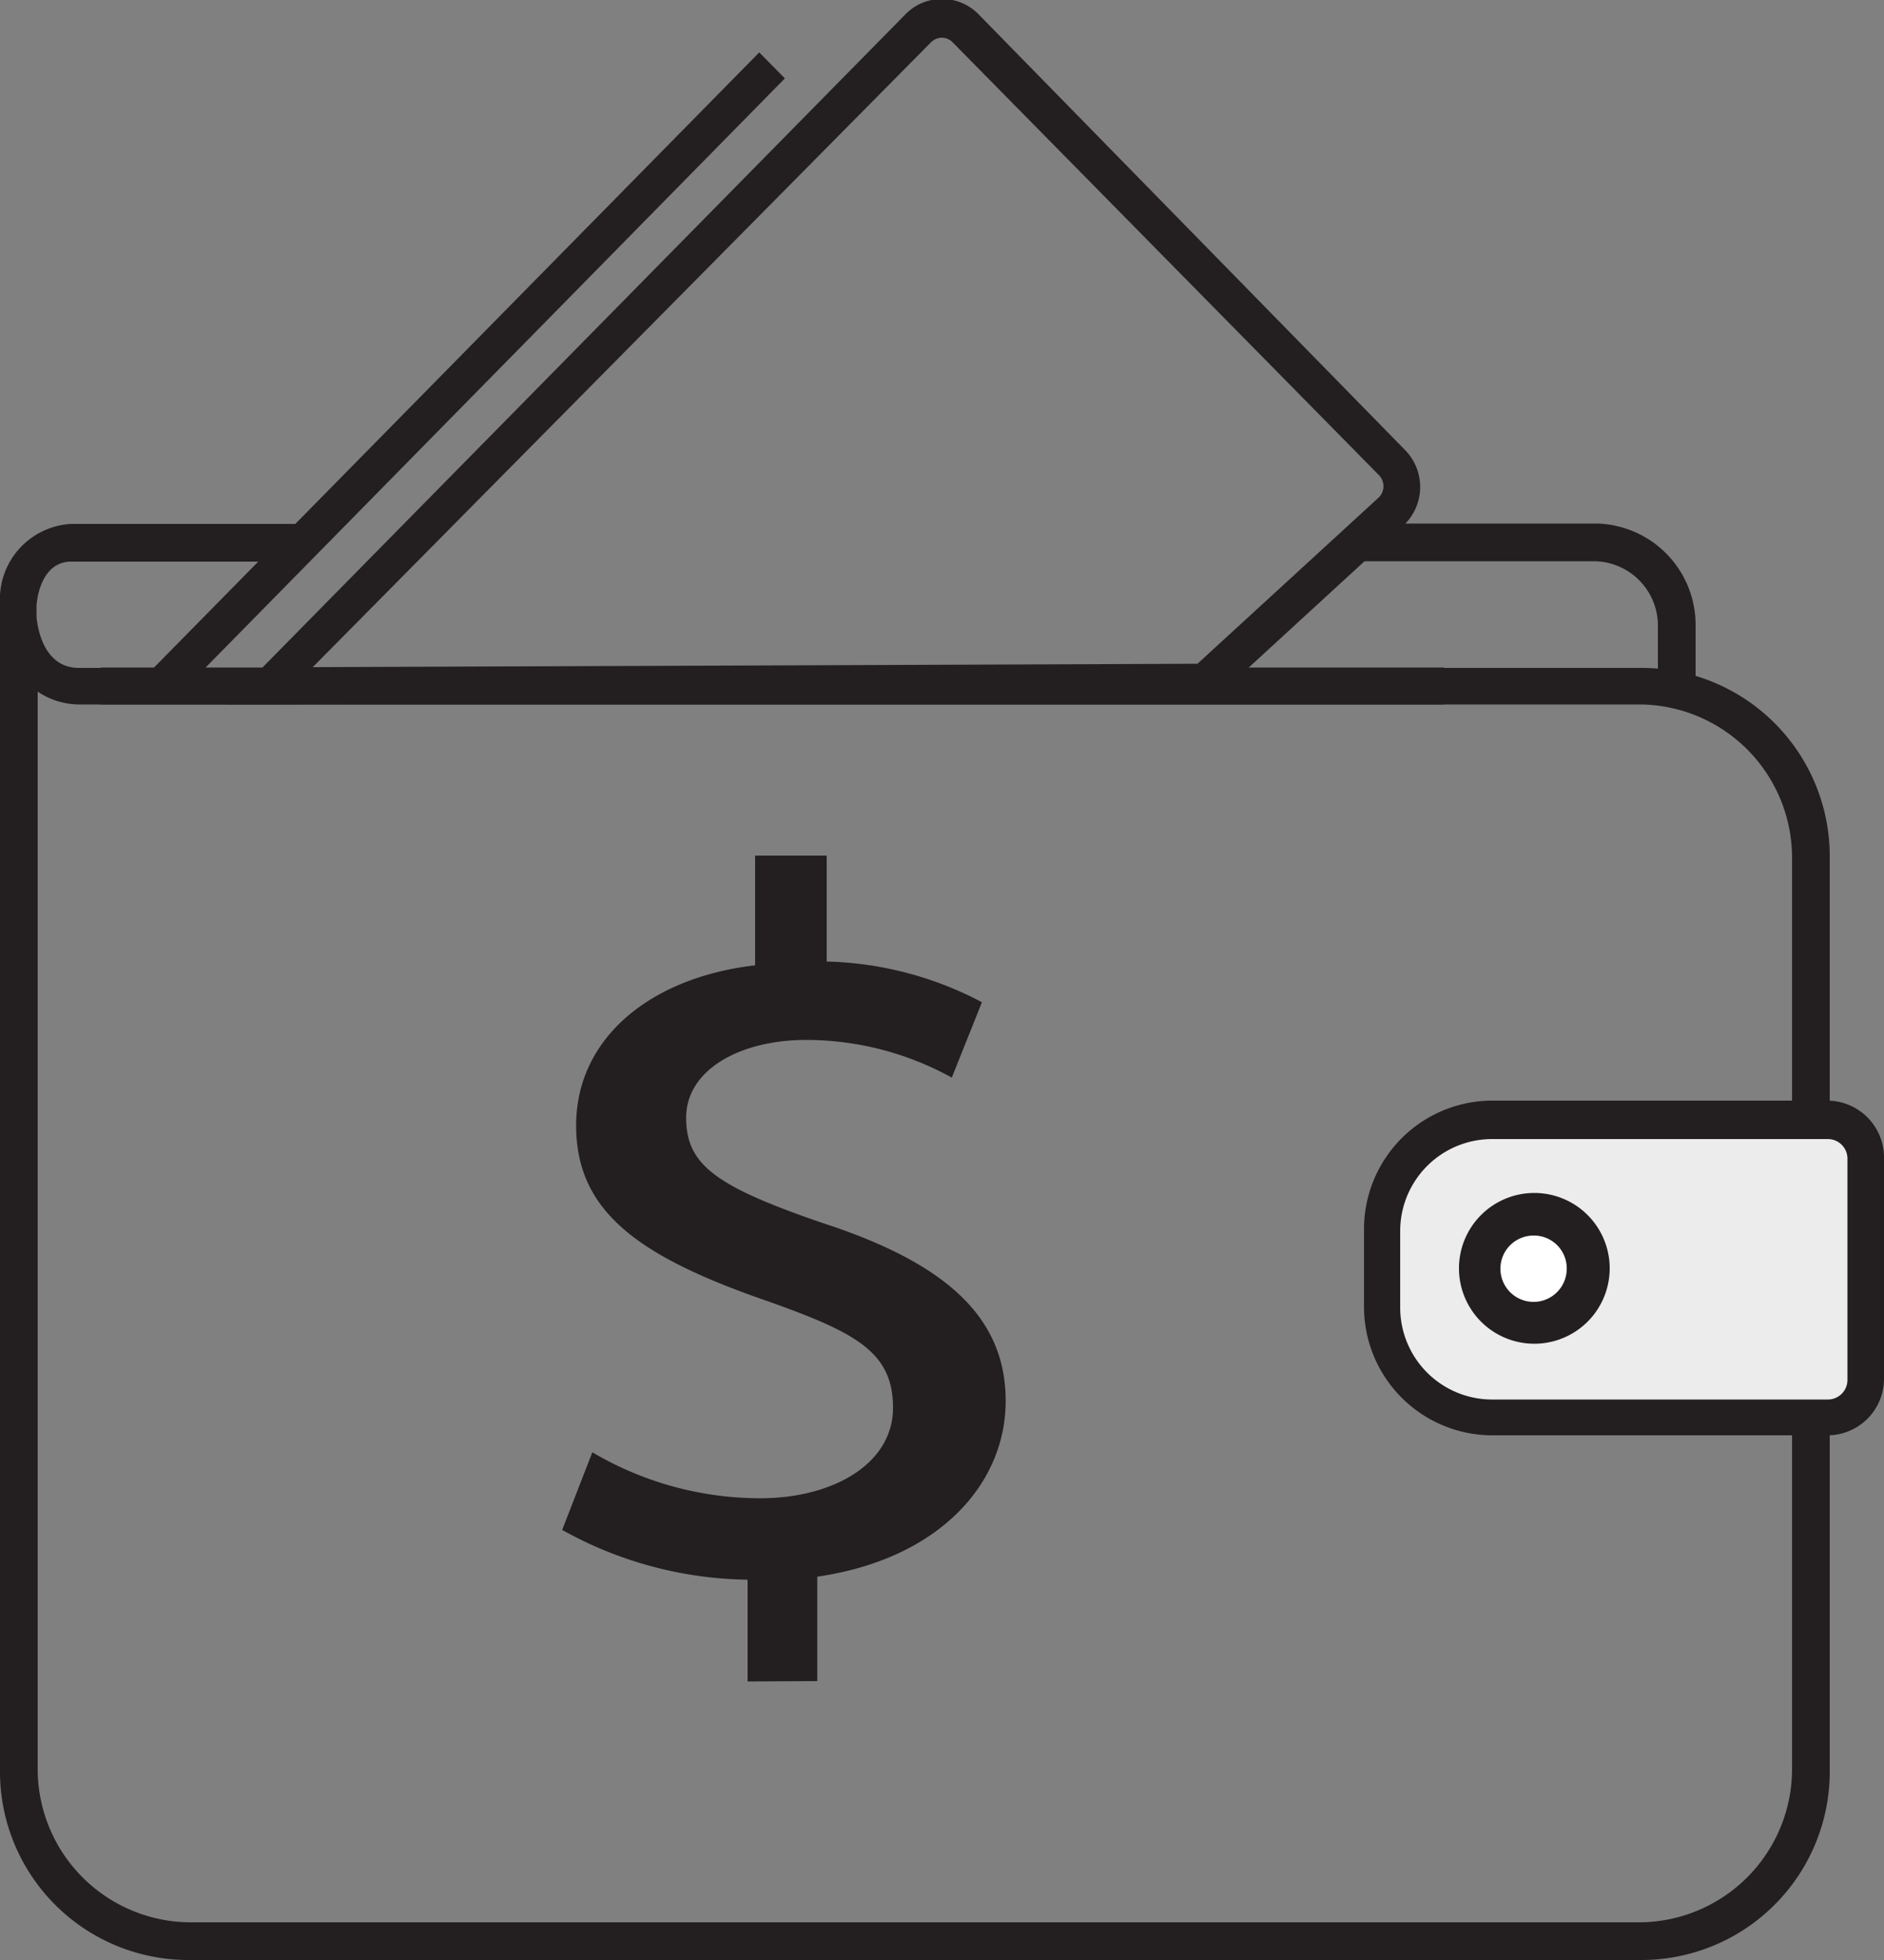
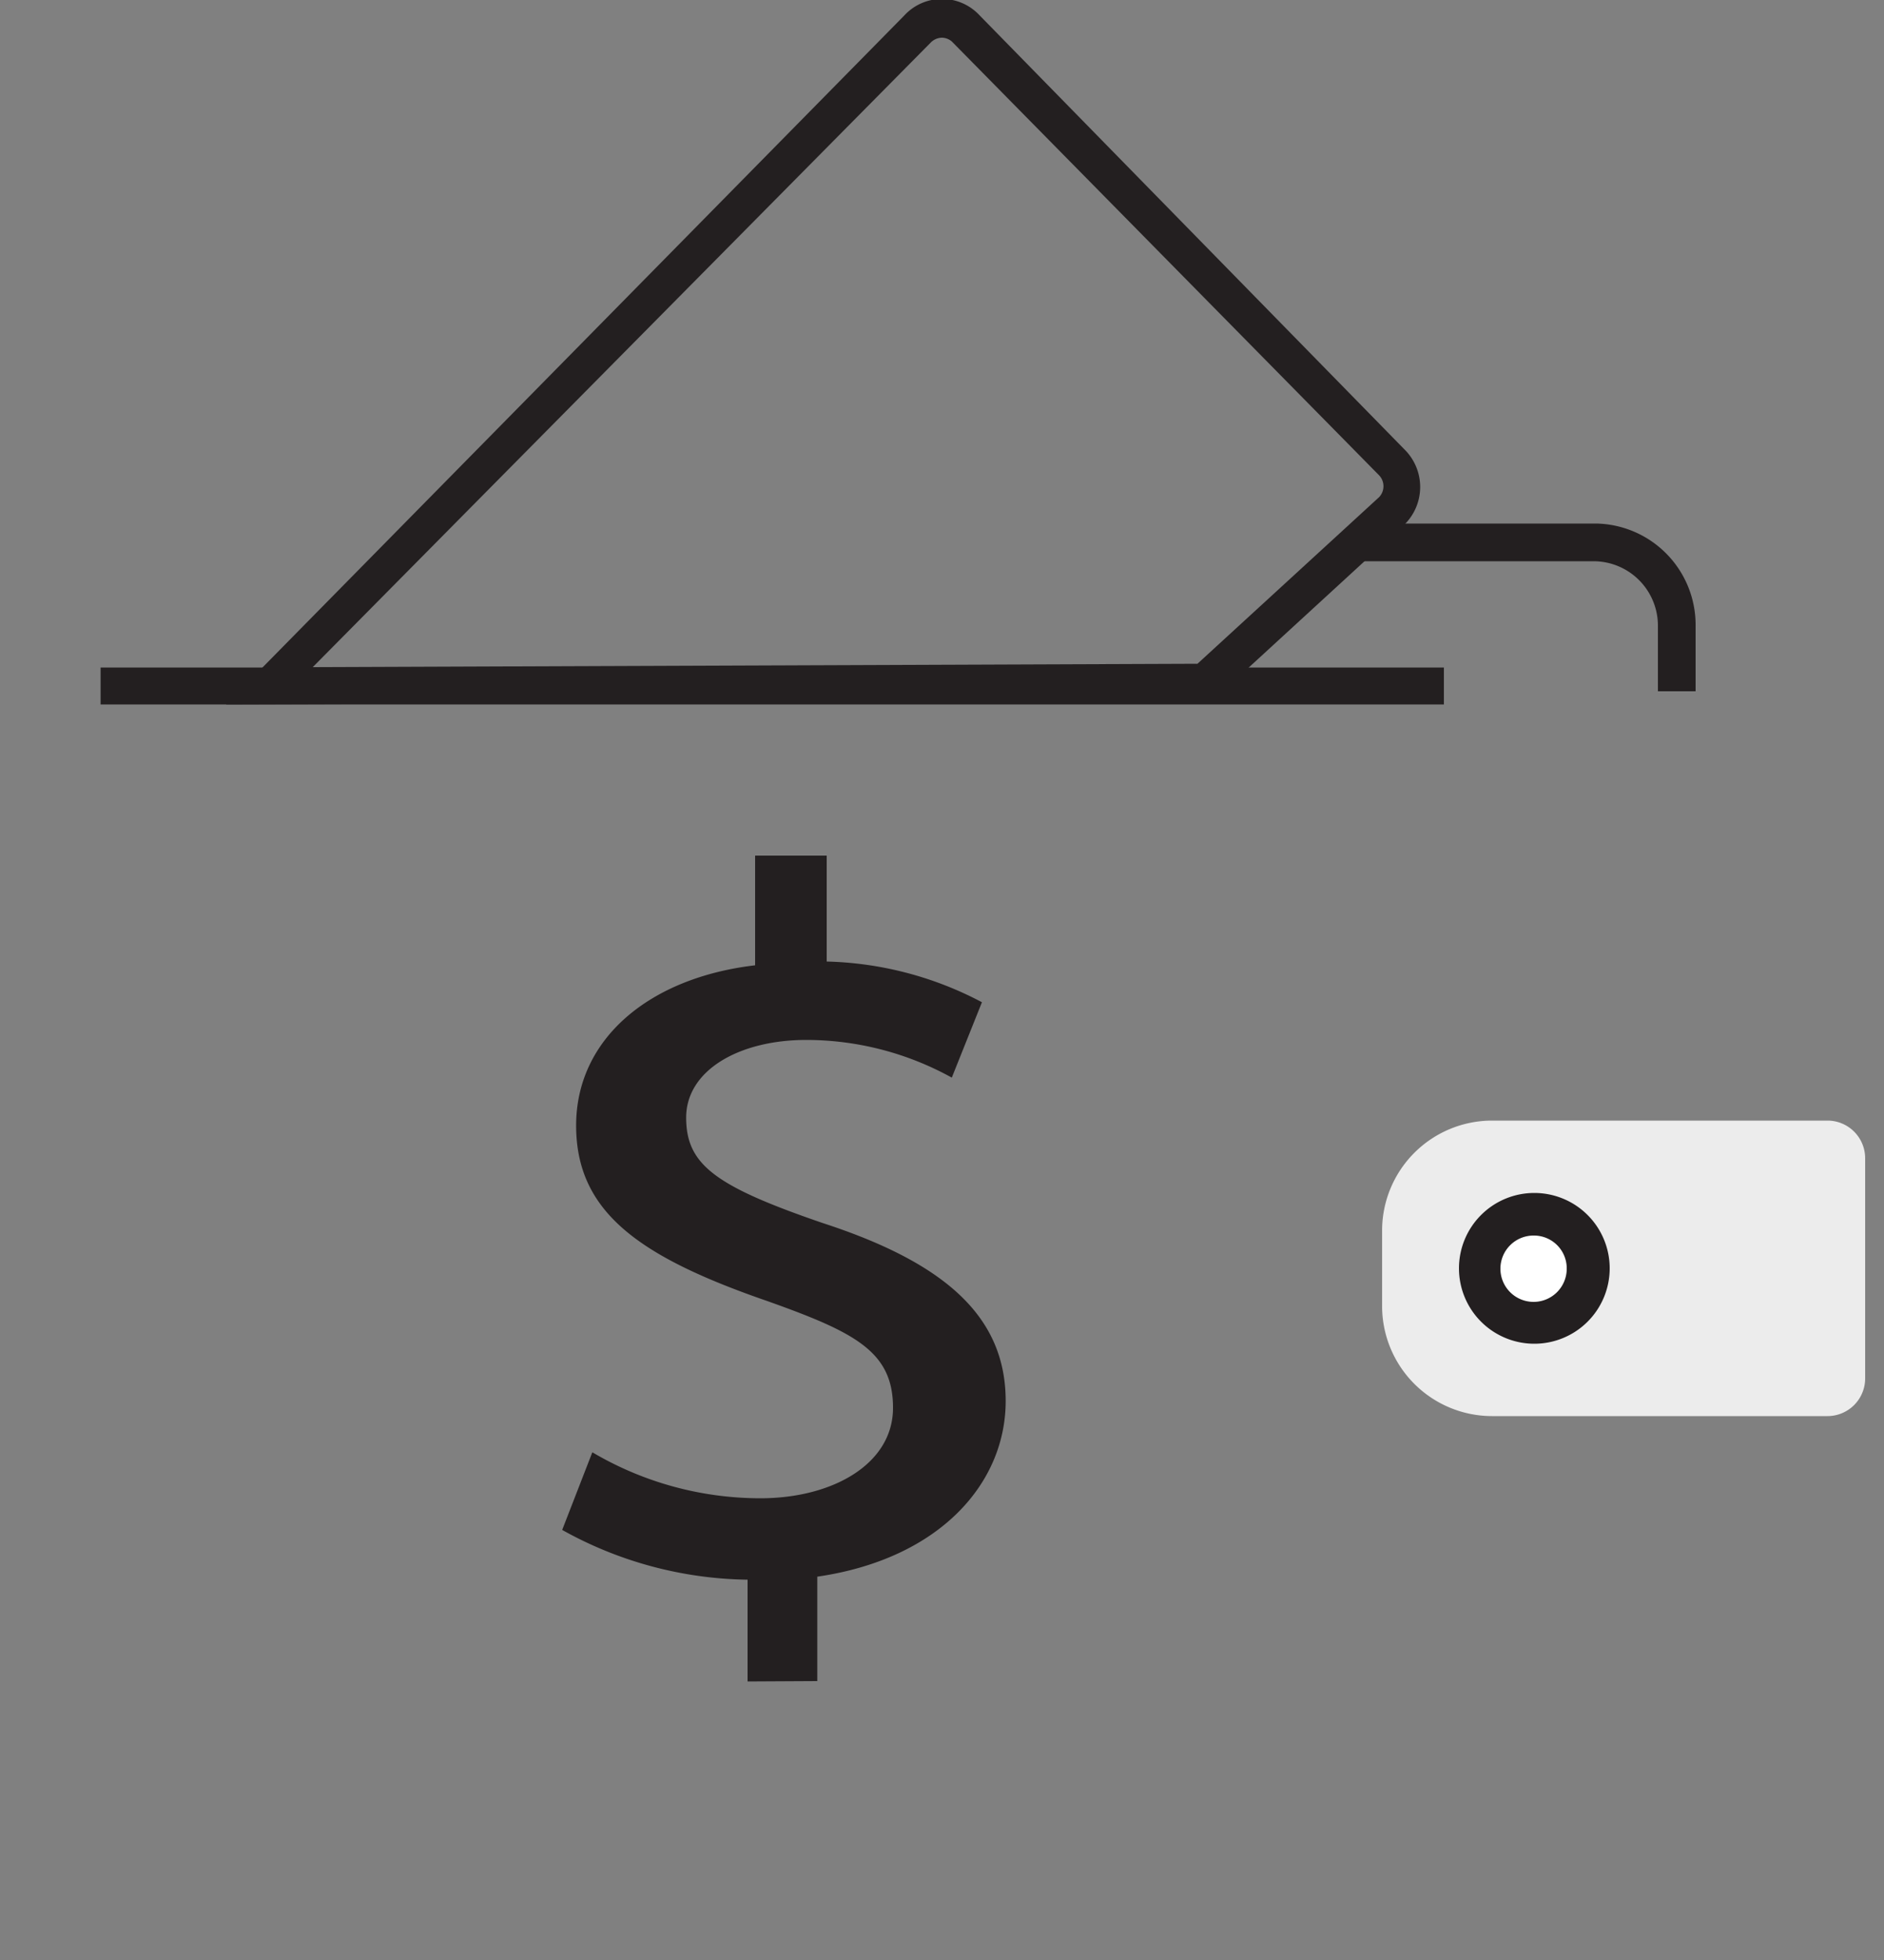
<svg xmlns="http://www.w3.org/2000/svg" width="50" height="52" viewBox="0 0 50 52">
  <rect x="0" y="0" width="50" height="52" fill="#808080" stroke="none" />
  <defs>
    <style>.cls-1{fill:#231f20;}.cls-2{fill:#ececec;}.cls-3{fill:#fff;}.cls-4{fill:none;}</style>
  </defs>
  <g id="Layer_2" data-name="Layer 2">
    <g id="Layer_1-2" data-name="Layer 1">
-       <path class="cls-1" d="M43.56,52H5a5,5,0,0,1-5-5.08V16.41a1.41,1.41,0,0,1,0-.2A1.48,1.48,0,0,1,0,16H0A2,2,0,0,1,1.89,13.9H8v1H1.89c-.65,0-.88.67-.92,1.16v.31c.05.54.31,1.35,1.12,1.35H43.56a5,5,0,0,1,5,5.08V46.92A5,5,0,0,1,43.56,52ZM1,18.35V46.92A4.07,4.07,0,0,0,5,51H43.56a4.07,4.07,0,0,0,4-4.1V22.79a4.07,4.07,0,0,0-4-4.1H2.09A2,2,0,0,1,1,18.35Z" />
      <path class="cls-1" d="M45,18.34h-1V16.61a1.71,1.71,0,0,0-1.7-1.72H36v-1h6.37A2.69,2.69,0,0,1,45,16.61Z" />
      <path class="cls-2" d="M39.6,29.73h8.9a1,1,0,0,1,1,1v5.84a1,1,0,0,1-1,1H39.6a2.92,2.92,0,0,1-2.92-2.92v-2A2.92,2.92,0,0,1,39.6,29.73Z" />
-       <path class="cls-1" d="M48.51,38.08H39.58a3.41,3.41,0,0,1-3.38-3.44v-2a3.41,3.41,0,0,1,3.38-3.44h8.93A1.51,1.51,0,0,1,50,30.75v5.82A1.5,1.5,0,0,1,48.51,38.08Zm-8.93-7.86a2.44,2.44,0,0,0-2.42,2.45v2a2.44,2.44,0,0,0,2.42,2.46h8.93a.52.52,0,0,0,.52-.53V30.75a.52.52,0,0,0-.52-.53Z" />
      <path class="cls-3" d="M39.08,33.66A1.64,1.64,0,1,0,40.72,32,1.65,1.65,0,0,0,39.08,33.66Z" />
      <path class="cls-1" d="M40.72,35.65a2,2,0,1,1,2-2A2,2,0,0,1,40.72,35.65Zm0-2.87a.88.88,0,1,0,.86.88A.87.87,0,0,0,40.72,32.78Z" />
      <line class="cls-3" x1="2.67" y1="18.2" x2="38.31" y2="18.2" />
      <rect class="cls-1" x="2.67" y="17.71" width="35.65" height="0.98" />
      <path class="cls-4" d="M32,18.1l5-4.56a.91.91,0,0,0,0-1.28L25.6.75a.88.88,0,0,0-1.25,0L7.13,18.2Z" />
      <path class="cls-1" d="M6,18.69,24,.41A1.36,1.36,0,0,1,26,.41L37.27,11.92a1.4,1.4,0,0,1,0,2h0l-5.11,4.69ZM25,1a.43.43,0,0,0-.29.12L8.3,17.7l23.48-.09,4.82-4.42a.42.42,0,0,0,0-.58L25.26,1.1A.42.42,0,0,0,25,1Z" />
      <line class="cls-3" x1="20.49" y1="1.74" x2="4.29" y2="18.2" />
-       <polygon class="cls-1" points="4.63 18.55 3.95 17.85 20.15 1.39 20.83 2.08 4.63 18.55" />
      <path class="cls-1" d="M19.84,44.61v-2.7a10.36,10.36,0,0,1-4.92-1.32l.8-2.06a8.78,8.78,0,0,0,4.46,1.22c1.92,0,3.52-.91,3.52-2.4s-1-2-3.33-2.83c-3.42-1.18-5.08-2.37-5.08-4.66s1.93-3.92,4.75-4.25V22.7h1.9v2.81a9.28,9.28,0,0,1,4.12,1.08l-.8,2a8,8,0,0,0-3.86-1c-1.79,0-3.19.81-3.19,2.06s.77,1.82,3.63,2.8c3.32,1.08,4.85,2.53,4.85,4.72s-1.76,4.19-5,4.66v2.77Z" />
    </g>
  </g>
</svg>